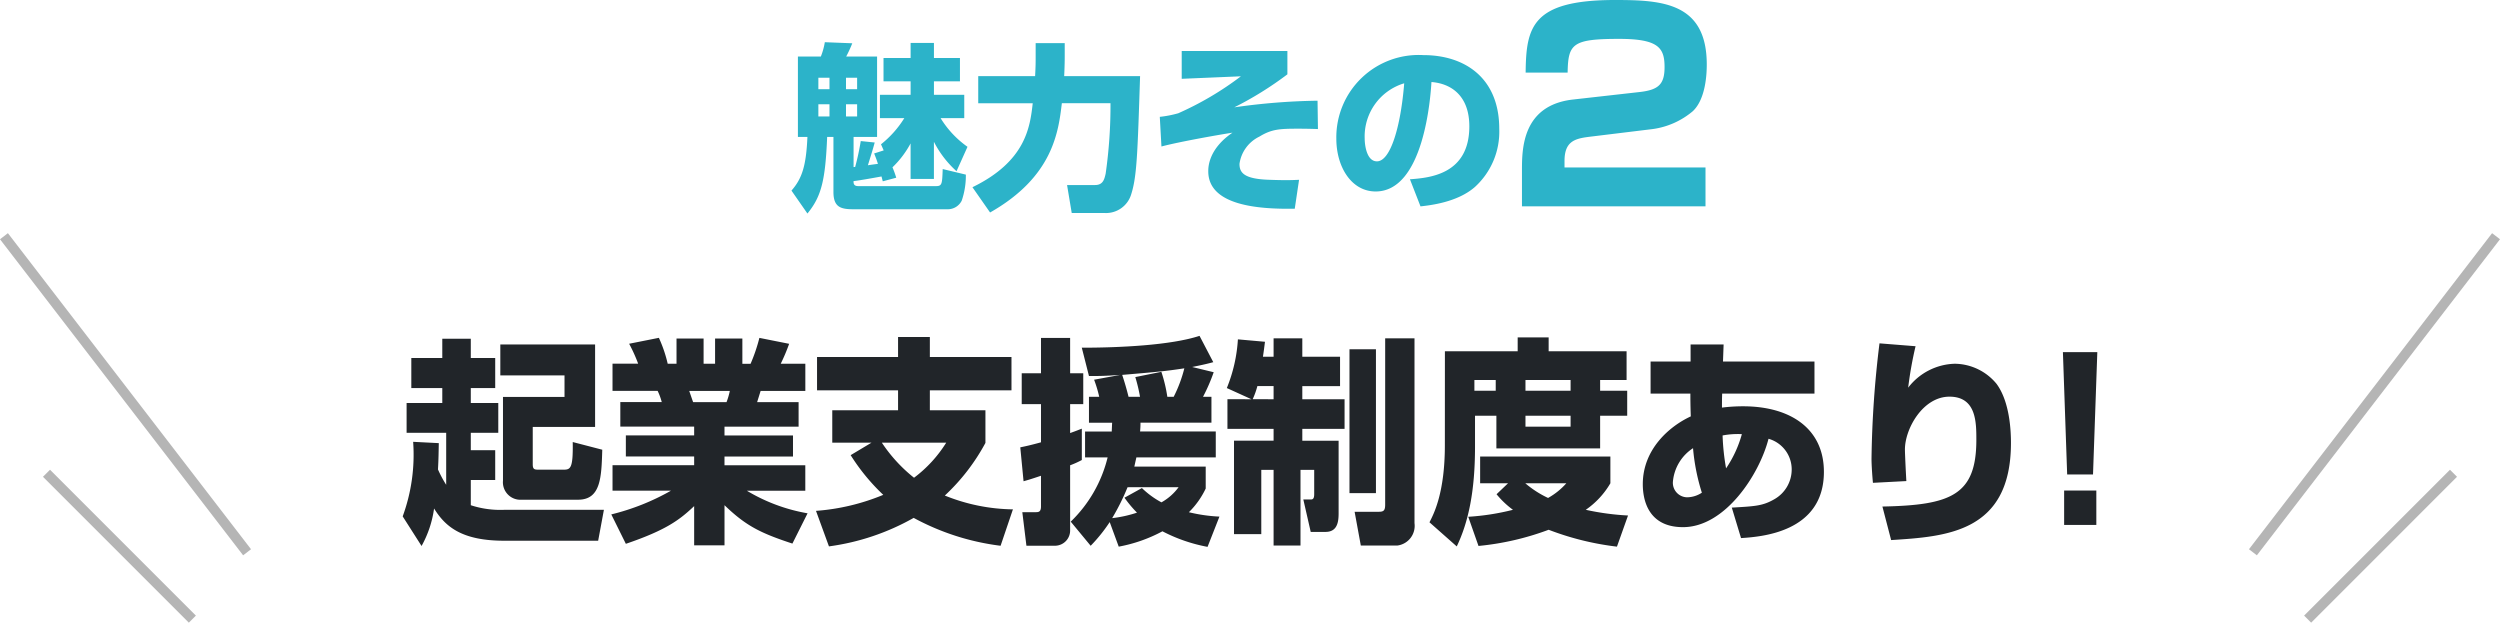
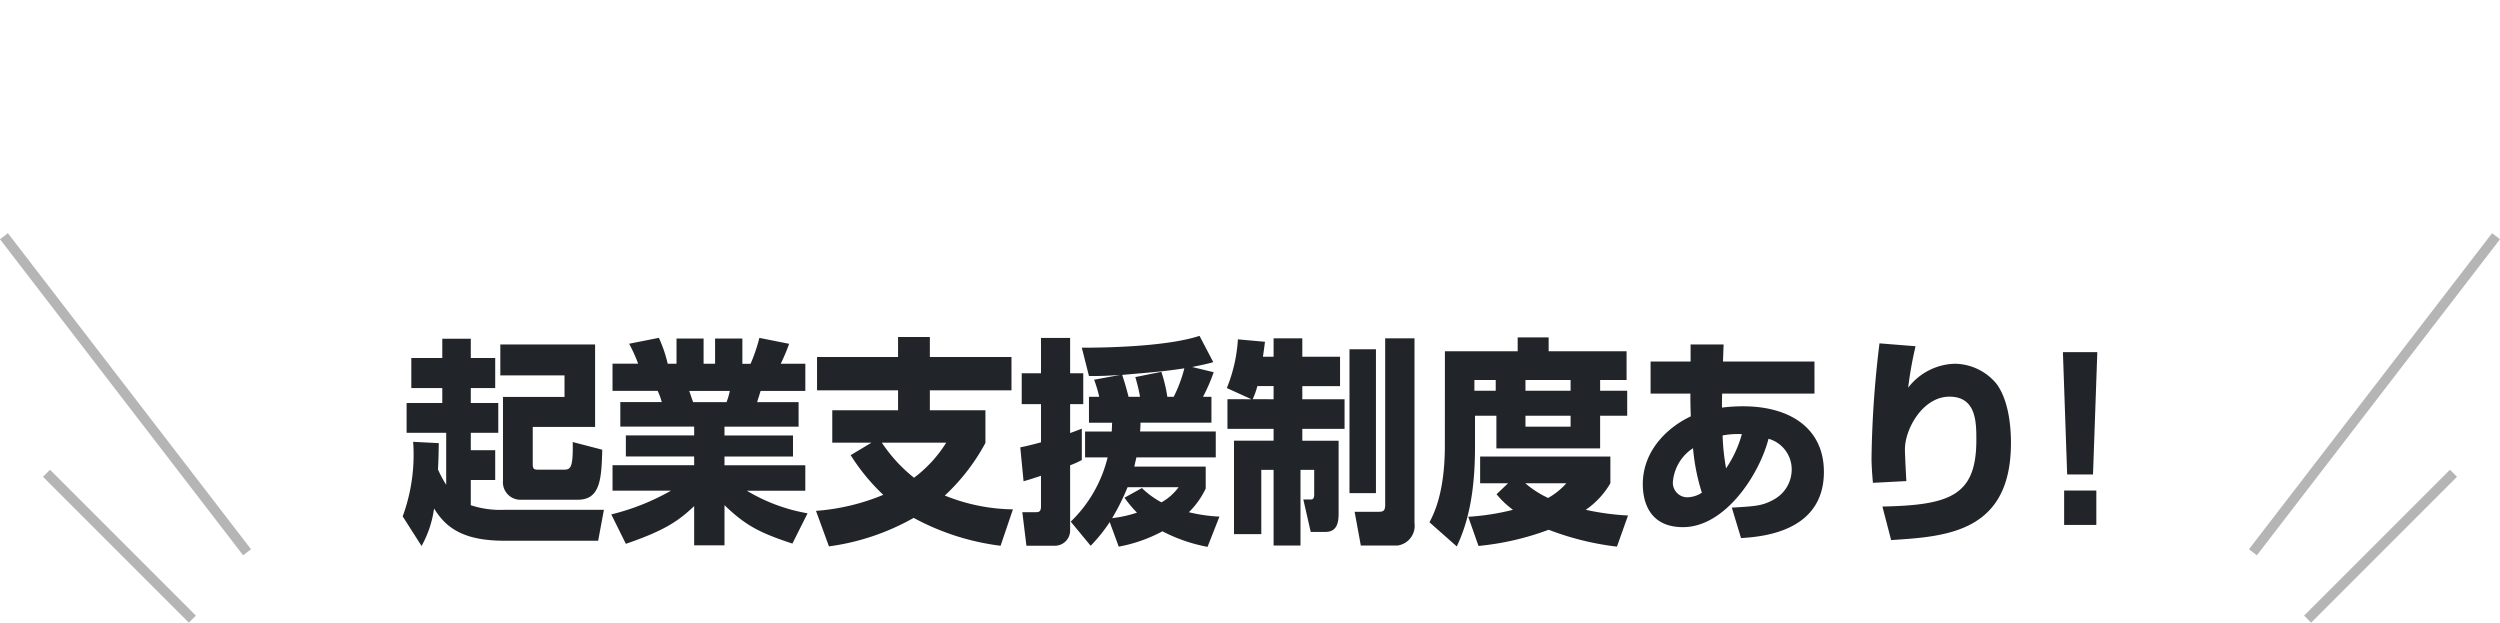
<svg xmlns="http://www.w3.org/2000/svg" width="250.793" height="62.464">
  <g data-name="グループ 1323" fill="none" stroke="#b5b5b5" stroke-miterlimit="10">
    <g data-name="グループ 1320">
      <path data-name="線 27" d="m.396 23.696 24.39 31.707" />
      <path data-name="線 28" d="M4.664 47.476 19.298 62.11" />
    </g>
    <g data-name="グループ 1321">
      <path data-name="線 29" d="m250.396 23.696-24.39 31.707" />
      <path data-name="線 30" d="M246.128 47.476 231.494 62.11" />
    </g>
  </g>
  <path data-name="パス 2718" d="M41.446 44.322a17.994 17.994 0 0 1-1.049 7.48l1.893 2.97a10.7 10.7 0 0 0 1.255-3.762c1.152 1.87 2.84 3.234 7.037 3.234h9.424l.576-3.1h-10.02a9.5 9.5 0 0 1-3.333-.462V48.15h2.449v-2.99h-2.449v-1.74h2.757v-2.992h-2.757v-1.5h2.449v-3.014h-2.449v-1.936h-2.86v1.936h-3.107v3.014h3.107v1.5h-3.58v2.992h3.971v5.214a11.39 11.39 0 0 1-.823-1.54c.062-1.1.062-1.738.082-2.64Zm8.745-9.768v3.106h6.44v2.156h-6.173v8.4a1.756 1.756 0 0 0 1.894 1.914h5.638c2.284 0 2.346-2.244 2.428-5.016l-2.963-.77c.041 2.6-.206 2.772-.905 2.772h-2.469c-.432 0-.638 0-.638-.528v-3.762h6.255v-8.272Zm12.593 20c4.074-1.386 5.412-2.42 6.852-3.784v3.936h3.045V50.68c2.14 2.068 3.6 2.794 6.811 3.85l1.521-3.036a17.673 17.673 0 0 1-6.091-2.266h5.864v-2.552h-8.107v-.88h6.872v-2.112h-6.872v-.88h7.434V40.34h-4.16l.35-1.122h4.486V36.49H78.32a18.776 18.776 0 0 0 .844-2l-2.984-.594a17.071 17.071 0 0 1-.885 2.6h-.823V33.96h-2.737v2.53h-1.152v-2.53h-2.716v2.53h-.885a13.376 13.376 0 0 0-.885-2.6l-2.984.594a15.573 15.573 0 0 1 .905 2h-2.572v2.728h4.527a6.193 6.193 0 0 1 .412 1.122h-4.156v2.464h7.407v.88h-6.852v2.112h6.852v.88h-8.189v2.552h5.866a23.282 23.282 0 0 1-5.99 2.382Zm10.429-15.336a7.1 7.1 0 0 1-.329 1.122h-3.351c-.062-.154-.329-.946-.391-1.122Zm12.122 6.442a20.473 20.473 0 0 0 3.272 3.982 21.744 21.744 0 0 1-6.749 1.606l1.3 3.564a23.624 23.624 0 0 0 8.5-2.86 24.582 24.582 0 0 0 8.718 2.798l1.237-3.652a18.8 18.8 0 0 1-6.831-1.386 20.418 20.418 0 0 0 4.074-5.28v-3.278H93.28v-2h8.189V35.81H93.28v-2h-3.189v2h-8.128v3.344h8.128v2h-6.6v3.256h3.93Zm9.588-1.254a12.949 12.949 0 0 1-3.23 3.52 15.279 15.279 0 0 1-3.23-3.52Zm24.671-7.59c1.3-.264 1.626-.352 2.119-.484l-1.379-2.64c-2.881.946-8.045 1.188-11.811 1.188l.72 2.838c.679 0 1.379.022 3.148-.11l-2.634.484a12.681 12.681 0 0 1 .514 1.716h-1.029v2.6h2.325c-.021.33-.021.528-.041.88h-2.675v2.6h2.262a13.342 13.342 0 0 1-3.7 6.442l2 2.42a15.921 15.921 0 0 0 1.91-2.376l.905 2.464a14.968 14.968 0 0 0 4.385-1.54 16.168 16.168 0 0 0 4.525 1.562l1.193-3.036a16 16 0 0 1-3.066-.44 8.314 8.314 0 0 0 1.688-2.376v-2.2h-7.16c.041-.176.062-.286.206-.924h7.963v-2.6h-7.593a8.1 8.1 0 0 0 .041-.88h7.119v-2.6h-.844a18.028 18.028 0 0 0 1.07-2.464Zm-2.49 2.992a14.767 14.767 0 0 0-.6-2.508l-2.613.528a16.5 16.5 0 0 1 .473 1.98h-1.151a27.936 27.936 0 0 0-.638-2.2c3.374-.286 4.383-.374 6.235-.66a13.483 13.483 0 0 1-1.07 2.86Zm1.132 9.064a5.388 5.388 0 0 1-1.723 1.522 8.717 8.717 0 0 1-1.96-1.434l-1.749.968a11.857 11.857 0 0 0 1.255 1.5 12.346 12.346 0 0 1-2.49.55 22.5 22.5 0 0 0 1.543-3.1Zm-15.556-.594c.391-.11.638-.176 1.749-.55v3.08c0 .506-.206.572-.494.572h-1.379l.412 3.366h2.9a1.527 1.527 0 0 0 1.484-1.58v-6.49a9.024 9.024 0 0 0 1.173-.528v-3.146c-.35.132-.494.2-1.173.44v-2.9h1.317v-3.1h-1.317V33.9h-2.922v3.542h-1.934v3.1h1.934v3.828c-1.029.286-1.564.4-2.078.506Zm20.453-8.228v2.97h4.63v1.188h-3.971v9.376h2.737v-6.446h1.234v7.59h2.7v-7.59h1.374v2.442c0 .484-.165.528-.35.528h-.741l.742 3.252h1.481c1.193 0 1.317-1.008 1.317-1.866v-7.282h-3.642v-1.188h4.239v-2.97h-4.239v-1.32h3.786v-2.948h-3.786v-1.848h-2.881v1.848h-1.07c.082-.506.123-.858.206-1.5l-2.716-.242a15.407 15.407 0 0 1-1.111 4.884l2.469 1.122Zm2.531 0a7.861 7.861 0 0 0 .473-1.32h1.626v1.32Zm9.712 9.42h2.655V35.038h-2.655Zm3.58 1.144c0 .594-.144.726-.638.726h-2.427l.622 3.388h3.658a1.993 1.993 0 0 0 1.728-2.244V33.938h-2.942Zm5.988-5.94c0 4.73-1.091 6.842-1.543 7.722l2.737 2.42c1.175-2.464 1.831-5.522 1.831-10.01v-3.1h2.144v3.278h10.407v-3.278h2.716v-2.508h-2.716V38.12h2.654v-2.882h-7.818V33.85h-3.107v1.386h-7.3Zm12.613-6.556v1.078h-4.526v-1.078Zm-7.51 0v1.078h-2.14v-1.078Zm7.51 3.586v1.1h-4.526v-1.1Zm-7.427 7.876a8.83 8.83 0 0 0 1.646 1.562 24.236 24.236 0 0 1-4.486.7l1.029 2.926a27.52 27.52 0 0 0 7.037-1.624 28.337 28.337 0 0 0 6.852 1.694l1.111-3.124a25.913 25.913 0 0 1-4.239-.572 8.354 8.354 0 0 0 2.469-2.662v-2.684h-13.066v2.684h2.8Zm7-1.1a6.975 6.975 0 0 1-1.831 1.474 10.113 10.113 0 0 1-2.286-1.474Zm12.465-12.21h-4.013v3.212h3.992c0 .484 0 1.144.041 2.288-2.181 1.012-4.815 3.322-4.815 6.8 0 1.342.391 4.312 4.033 4.312 4.218 0 7.654-5.258 8.58-8.866a3.192 3.192 0 0 1 2.325 3.1 3.431 3.431 0 0 1-1.749 2.97c-1.152.66-1.872.7-4.259.836l.926 3.058c1.975-.132 8.313-.55 8.313-6.644 0-4.334-3.354-6.578-8.107-6.578a16.786 16.786 0 0 0-2.119.132c0-.44 0-.99.021-1.408h9.259V36.27h-9.177l.062-1.716h-3.313Zm3.56 10.714a22.776 22.776 0 0 1-.35-3.3 8.123 8.123 0 0 1 1.934-.132 11.6 11.6 0 0 1-1.585 3.432Zm-2.429 2.442a2.751 2.751 0 0 1-1.481.462 1.455 1.455 0 0 1-1.42-1.606 4.477 4.477 0 0 1 2.016-3.322 20.439 20.439 0 0 0 .885 4.466Zm17.819-14.982a103.742 103.742 0 0 0-.8 11.572c0 .66.082 1.8.144 2.42l3.352-.176c-.041-.66-.144-2.75-.144-3.168 0-2.09 1.811-5.3 4.465-5.3 2.7 0 2.7 2.574 2.7 4.334 0 5.544-2.551 6.556-9.424 6.688l.875 3.364c5.519-.352 12.021-.748 12.021-9.746 0-1.144-.1-4.092-1.44-5.918a5.5 5.5 0 0 0-4.2-2.024 6.1 6.1 0 0 0-4.671 2.4 37.391 37.391 0 0 1 .741-4.158Zm18.4.88.427 12.276h2.593l.432-12.276Zm.123 13.882v3.454h3.23v-3.454Z" fill="#212529" />
-   <path data-name="パス 2723" d="m88.648 15.088-.954.306c.2.5.27.7.378 1.044-.144.018-.846.108-1.008.144.432-1.4.468-1.494.684-2.286l-1.4-.144a25.619 25.619 0 0 1-.558 2.592l-.162.018v-3.024h2.358V5.674h-3.1a13.244 13.244 0 0 0 .612-1.332l-2.754-.108a6.871 6.871 0 0 1-.4 1.44h-2.3v8.064h.954c-.126 2.862-.522 4.158-1.6 5.382l1.6 2.3c1.422-1.728 1.8-3.384 1.98-7.686h.63v5.53c0 1.566.792 1.728 2.034 1.728h9.468a1.561 1.561 0 0 0 1.368-.864 7.776 7.776 0 0 0 .414-2.61l-2.322-.558c-.054 1.44-.054 1.71-.648 1.71h-7.83c-.468 0-.468-.288-.468-.5.738-.09 2.016-.324 2.808-.468.054.216.072.288.126.486l1.35-.36a9.756 9.756 0 0 0-.378-1.044 9.576 9.576 0 0 0 1.818-2.398v3.564h2.34v-3.726a10.22 10.22 0 0 0 2.268 2.952l1.1-2.448a9.8 9.8 0 0 1-2.7-2.88h2.376v-2.34H93.69v-1.35h2.61v-2.34h-2.61V4.306h-2.34v1.512h-2.718v2.34h2.718v1.35h-3.078v2.34h2.448a10.243 10.243 0 0 1-2.34 2.628Zm-5.436-7.29V8.95h-1.116V7.796Zm0 2.664v1.224h-1.116v-1.224Zm2.772-2.664V8.95h-1.116V7.796Zm0 2.664v1.224h-1.116v-1.224Zm13.338 10.854c6.318-3.582 6.858-8.1 7.2-10.962h4.879a48.19 48.19 0 0 1-.486 7.074c-.126.54-.252 1.134-1.062 1.134h-2.808l.468 2.808h3.33a2.639 2.639 0 0 0 2.645-1.908c.558-1.764.63-4.05.882-11.826h-7.614c0-.072.054-.954.054-1.98V4.324h-2.916v1.3c0 .738 0 .936-.054 2.016h-5.706v2.718h5.467c-.27 2.376-.684 5.814-6.048 8.424Zm19.224-16.2v2.79l5.94-.252a31.418 31.418 0 0 1-6.285 3.708 10.972 10.972 0 0 1-1.854.36l.165 2.974c1.89-.5 5.94-1.206 7.128-1.386-2.43 1.656-2.43 3.492-2.43 3.87 0 3.488 5.166 3.816 8.676 3.758l.432-2.9c-.756.036-1.476.054-2.934 0-2.61-.072-3.042-.72-3.042-1.6a3.591 3.591 0 0 1 2-2.736c1.206-.738 2-.792 3.87-.792.792 0 1.494.018 2 .036l-.04-2.844a64.644 64.644 0 0 0-8.352.666 34.409 34.409 0 0 0 5.328-3.312v-2.34Zm23.955 15.588c.954-.108 3.69-.4 5.454-1.944a7.5 7.5 0 0 0 2.446-5.832c0-5.13-3.474-7.4-7.614-7.4a8.262 8.262 0 0 0-8.73 8.388c0 2.826 1.512 5.292 3.942 5.292 4.824 0 5.508-9.414 5.6-10.98 2.052.162 3.8 1.44 3.8 4.446 0 4.842-4.014 5.166-5.958 5.31Zm-1.635-12.348c-.342 4.3-1.368 7.83-2.736 7.83-1.029 0-1.229-1.62-1.229-2.304a5.563 5.563 0 0 1 3.965-5.526Zm24.922 4.592a7.889 7.889 0 0 0 4.03-1.794c1.3-1.222 1.4-3.744 1.4-4.68 0-6.214-4.472-6.474-9.2-6.474-8.372 0-8.918 2.73-8.97 7.28h4.212c.052-2.886.468-3.38 5.174-3.38 3.952 0 4.55.91 4.55 2.834 0 1.716-.6 2.288-2.522 2.5l-6.661.75c-5.07.572-5.122 4.914-5.122 7.072v3.64h18.413v-3.9h-14.144v-.65c0-1.95 1.014-2.236 2.444-2.418Z" fill="#2cb3c9" />
</svg>